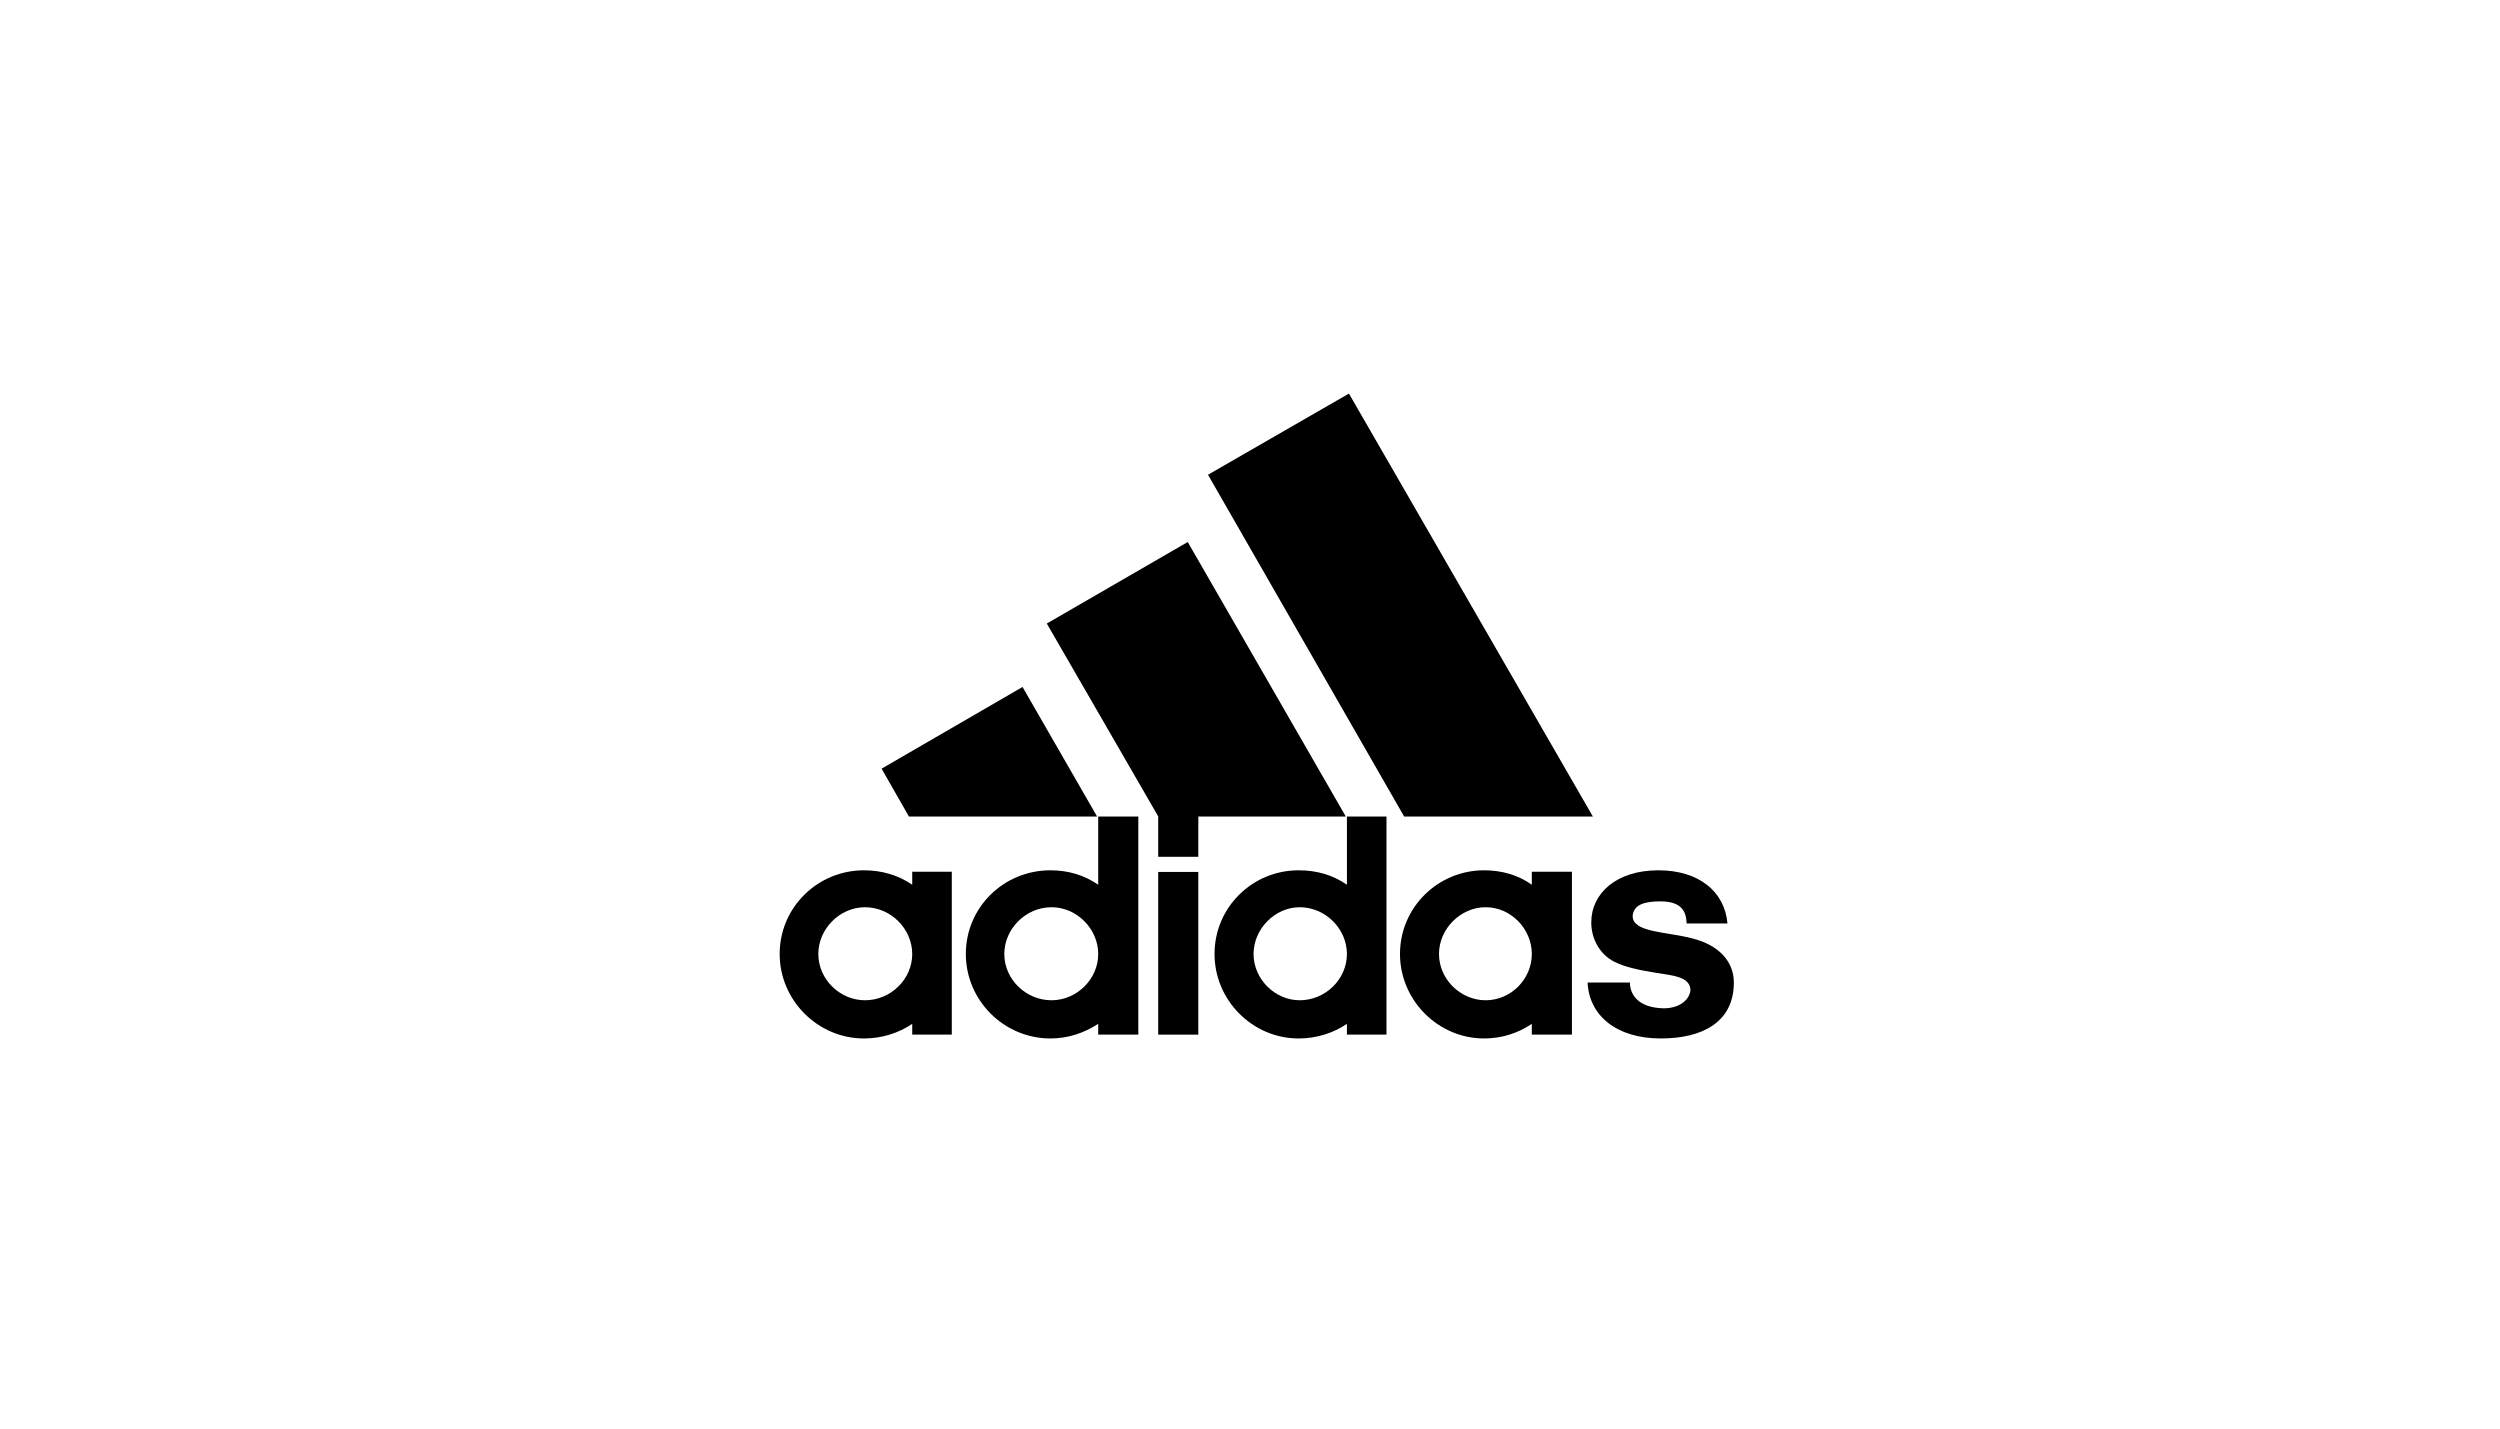
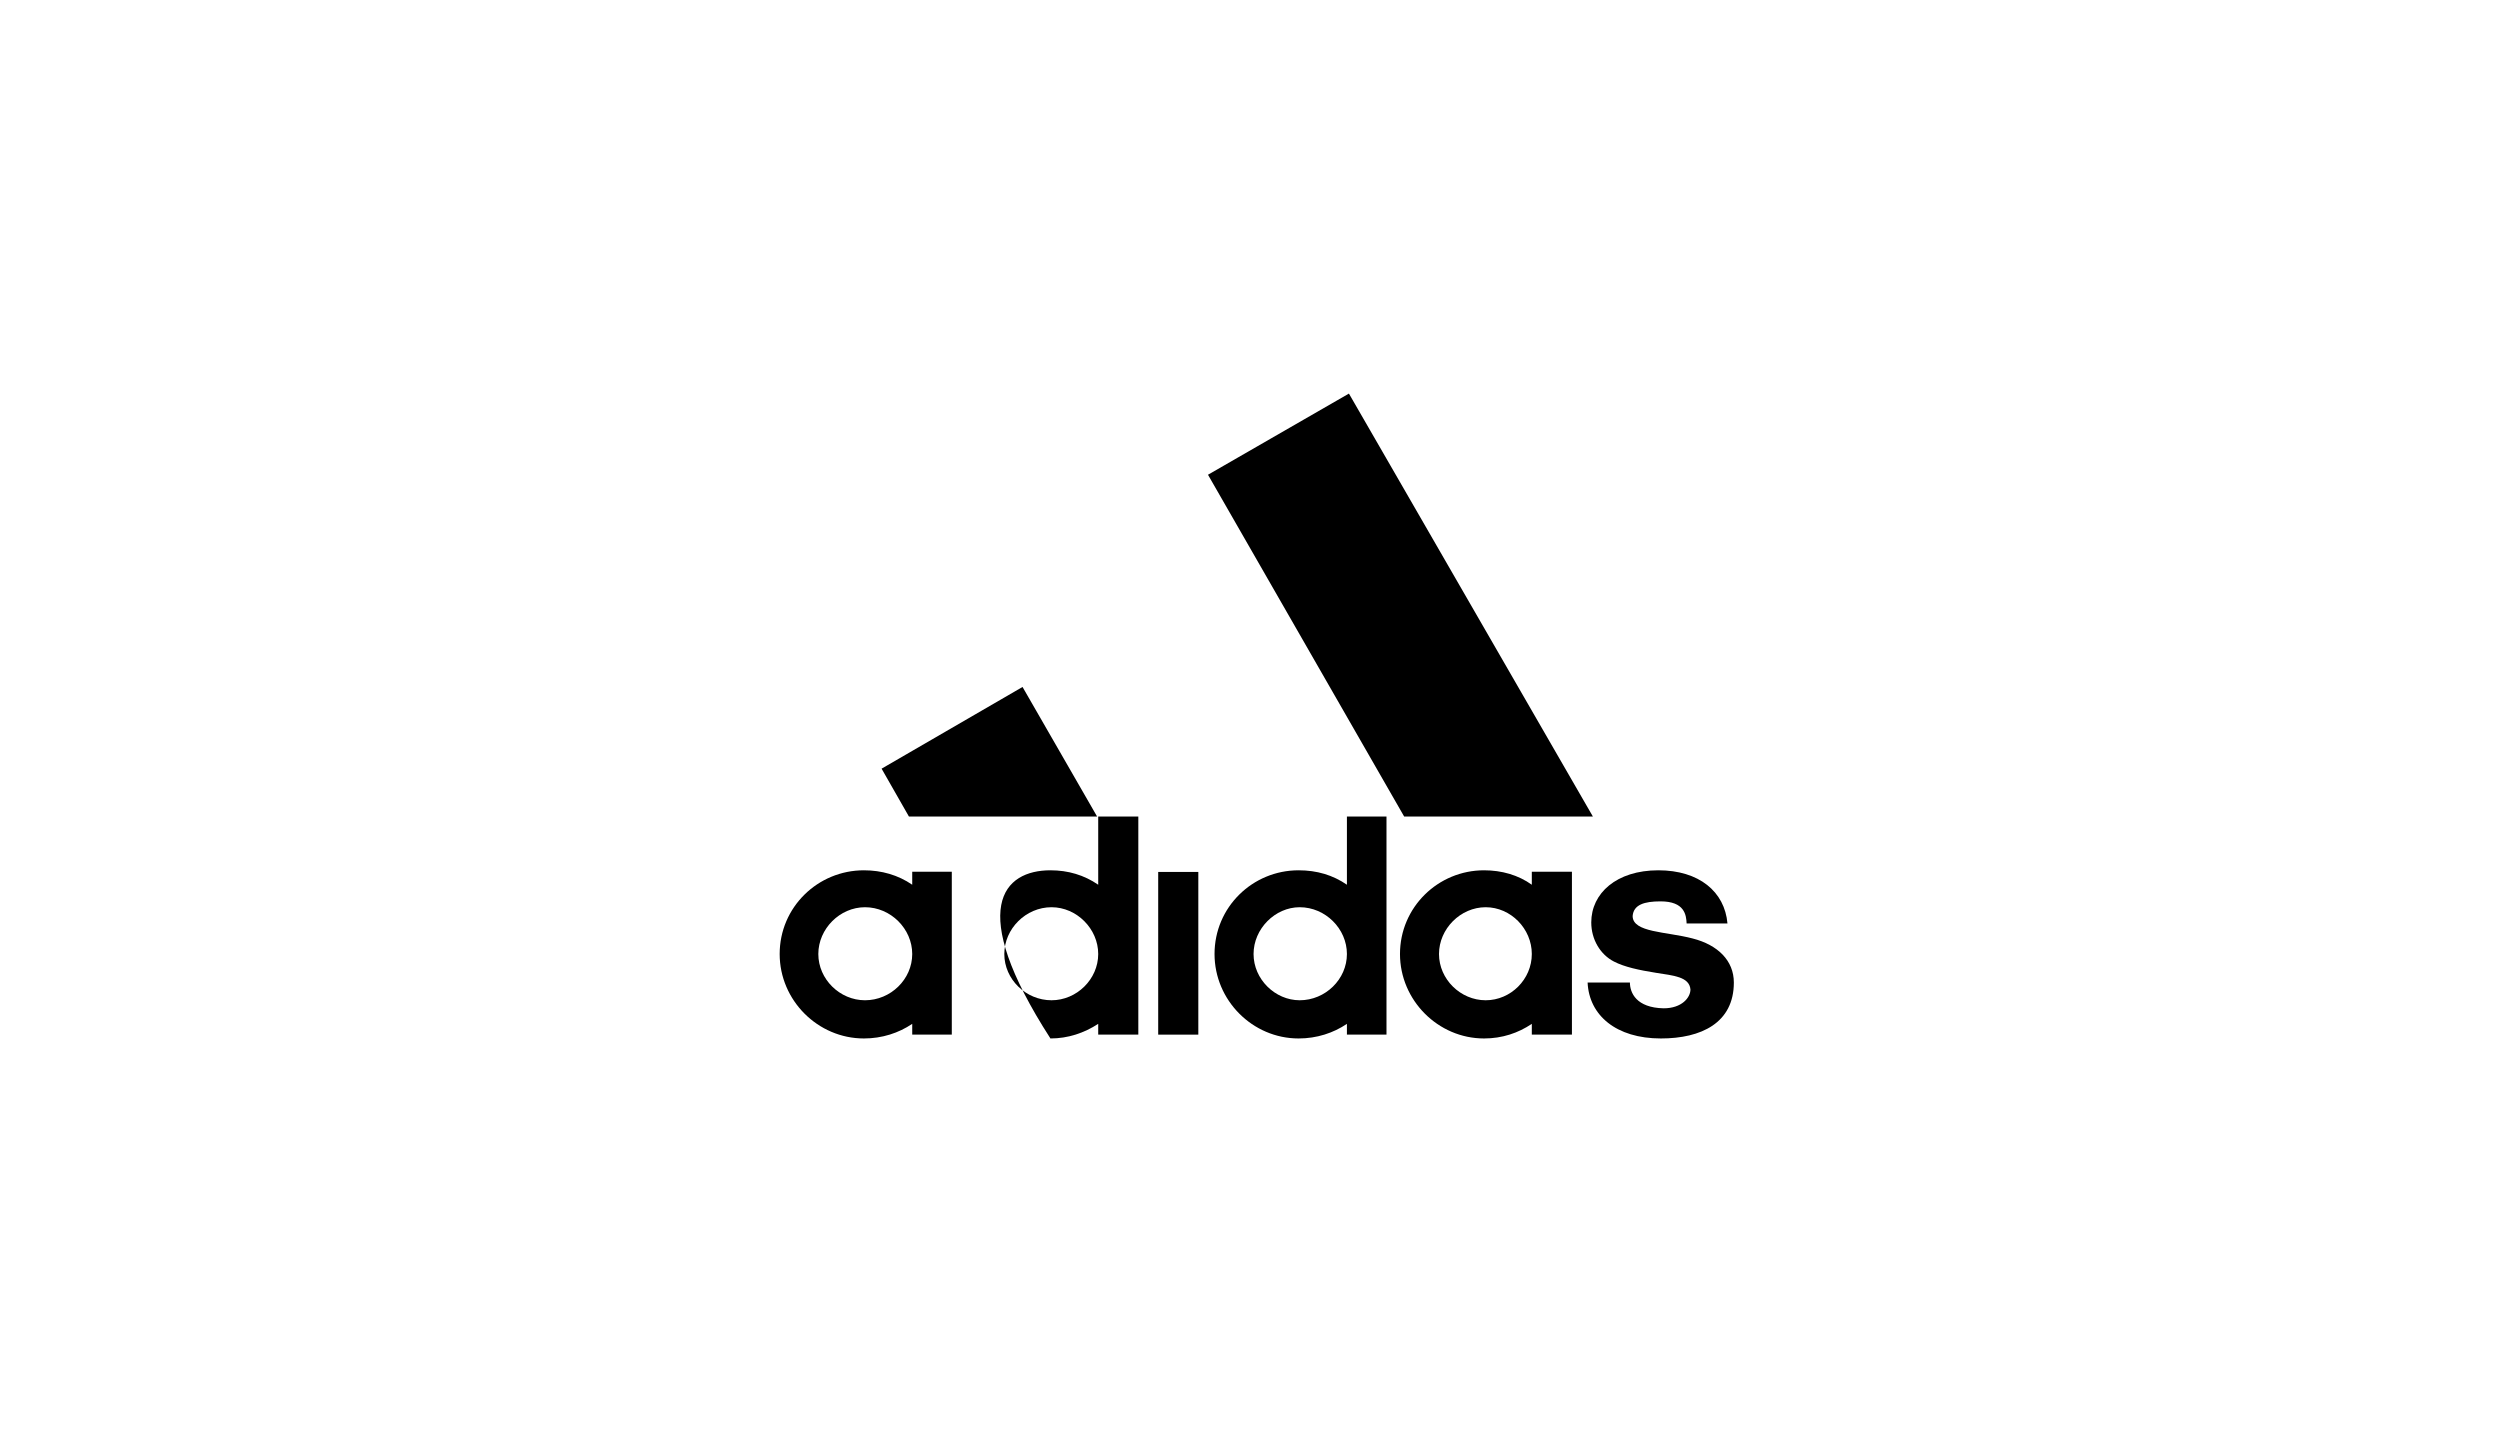
<svg xmlns="http://www.w3.org/2000/svg" width="210" height="120" viewBox="0 0 210 120" fill="none">
  <path d="M117.951 68.591L101.471 39.879L113.31 33.061L133.804 68.591H117.951Z" fill="black" />
  <path d="M74.054 64.568L85.893 57.705L92.158 68.591H76.351L74.054 64.568Z" fill="black" />
  <path d="M97.289 86.909H100.659V73.243H97.289V86.909Z" fill="black" />
  <path d="M139.516 87.231C135.749 87.231 133.482 85.281 133.359 82.533H136.913C136.913 83.392 137.449 84.651 139.746 84.698C141.278 84.698 141.998 83.792 141.998 83.116C141.906 82.041 140.558 81.949 139.118 81.719C137.679 81.489 136.453 81.228 135.565 80.767C134.431 80.183 133.666 78.924 133.666 77.481C133.666 75.04 135.779 73.105 139.302 73.105C142.718 73.105 144.877 74.901 145.107 77.573H141.676C141.645 76.852 141.508 75.715 139.486 75.715C138.123 75.715 137.219 75.992 137.142 76.944C137.142 78.341 139.976 78.249 142.182 78.832C144.295 79.37 145.643 80.69 145.643 82.533C145.643 85.926 142.901 87.231 139.516 87.231Z" fill="black" />
-   <path d="M87.931 52.377L99.77 45.529L113.05 68.591H100.659V71.969H97.289V68.576L87.931 52.377Z" fill="black" />
-   <path d="M88.237 87.231C84.316 87.231 81.13 84.022 81.13 80.137C81.13 76.207 84.316 73.105 88.237 73.105C89.722 73.105 91.07 73.504 92.25 74.318V68.591H95.619V86.909H92.25V86.003C91.07 86.77 89.722 87.231 88.237 87.231ZM84.362 80.137C84.362 82.256 86.169 84.022 88.329 84.022C90.442 84.022 92.25 82.256 92.25 80.137C92.25 78.018 90.442 76.207 88.329 76.207C86.169 76.207 84.362 78.018 84.362 80.137Z" fill="black" />
+   <path d="M88.237 87.231C81.13 76.207 84.316 73.105 88.237 73.105C89.722 73.105 91.07 73.504 92.25 74.318V68.591H95.619V86.909H92.25V86.003C91.07 86.77 89.722 87.231 88.237 87.231ZM84.362 80.137C84.362 82.256 86.169 84.022 88.329 84.022C90.442 84.022 92.25 82.256 92.25 80.137C92.25 78.018 90.442 76.207 88.329 76.207C86.169 76.207 84.362 78.018 84.362 80.137Z" fill="black" />
  <path d="M113.141 68.591H116.465V86.909H113.141V86.003C112.008 86.77 110.614 87.231 109.082 87.231C105.207 87.231 102.021 84.022 102.021 80.137C102.021 76.207 105.207 73.105 109.082 73.105C110.614 73.105 111.962 73.504 113.141 74.318V68.591ZM105.299 80.137C105.299 82.256 107.107 84.022 109.174 84.022C111.334 84.022 113.141 82.256 113.141 80.137C113.141 78.018 111.334 76.207 109.174 76.207C107.107 76.207 105.299 78.018 105.299 80.137Z" fill="black" />
  <path d="M124.66 87.231C120.8 87.231 117.599 84.022 117.599 80.137C117.599 76.207 120.8 73.105 124.66 73.105C126.145 73.105 127.539 73.504 128.672 74.318V73.228H132.042V86.909H128.672V86.003C127.539 86.77 126.191 87.231 124.66 87.231ZM120.876 80.137C120.876 82.256 122.684 84.022 124.797 84.022C126.911 84.022 128.672 82.256 128.672 80.137C128.672 78.019 126.911 76.207 124.797 76.207C122.684 76.207 120.876 78.019 120.876 80.137Z" fill="black" />
  <path d="M68.739 80.137C68.739 82.256 70.547 84.022 72.66 84.022C74.82 84.022 76.627 82.256 76.627 80.137C76.627 78.019 74.82 76.207 72.66 76.207C70.547 76.207 68.739 78.019 68.739 80.137ZM72.568 87.231C68.693 87.231 65.492 84.022 65.492 80.137C65.492 76.207 68.693 73.105 72.568 73.105C74.054 73.105 75.448 73.504 76.627 74.318V73.228H79.951V86.909H76.627V86.003C75.494 86.77 74.1 87.231 72.568 87.231Z" fill="black" />
</svg>